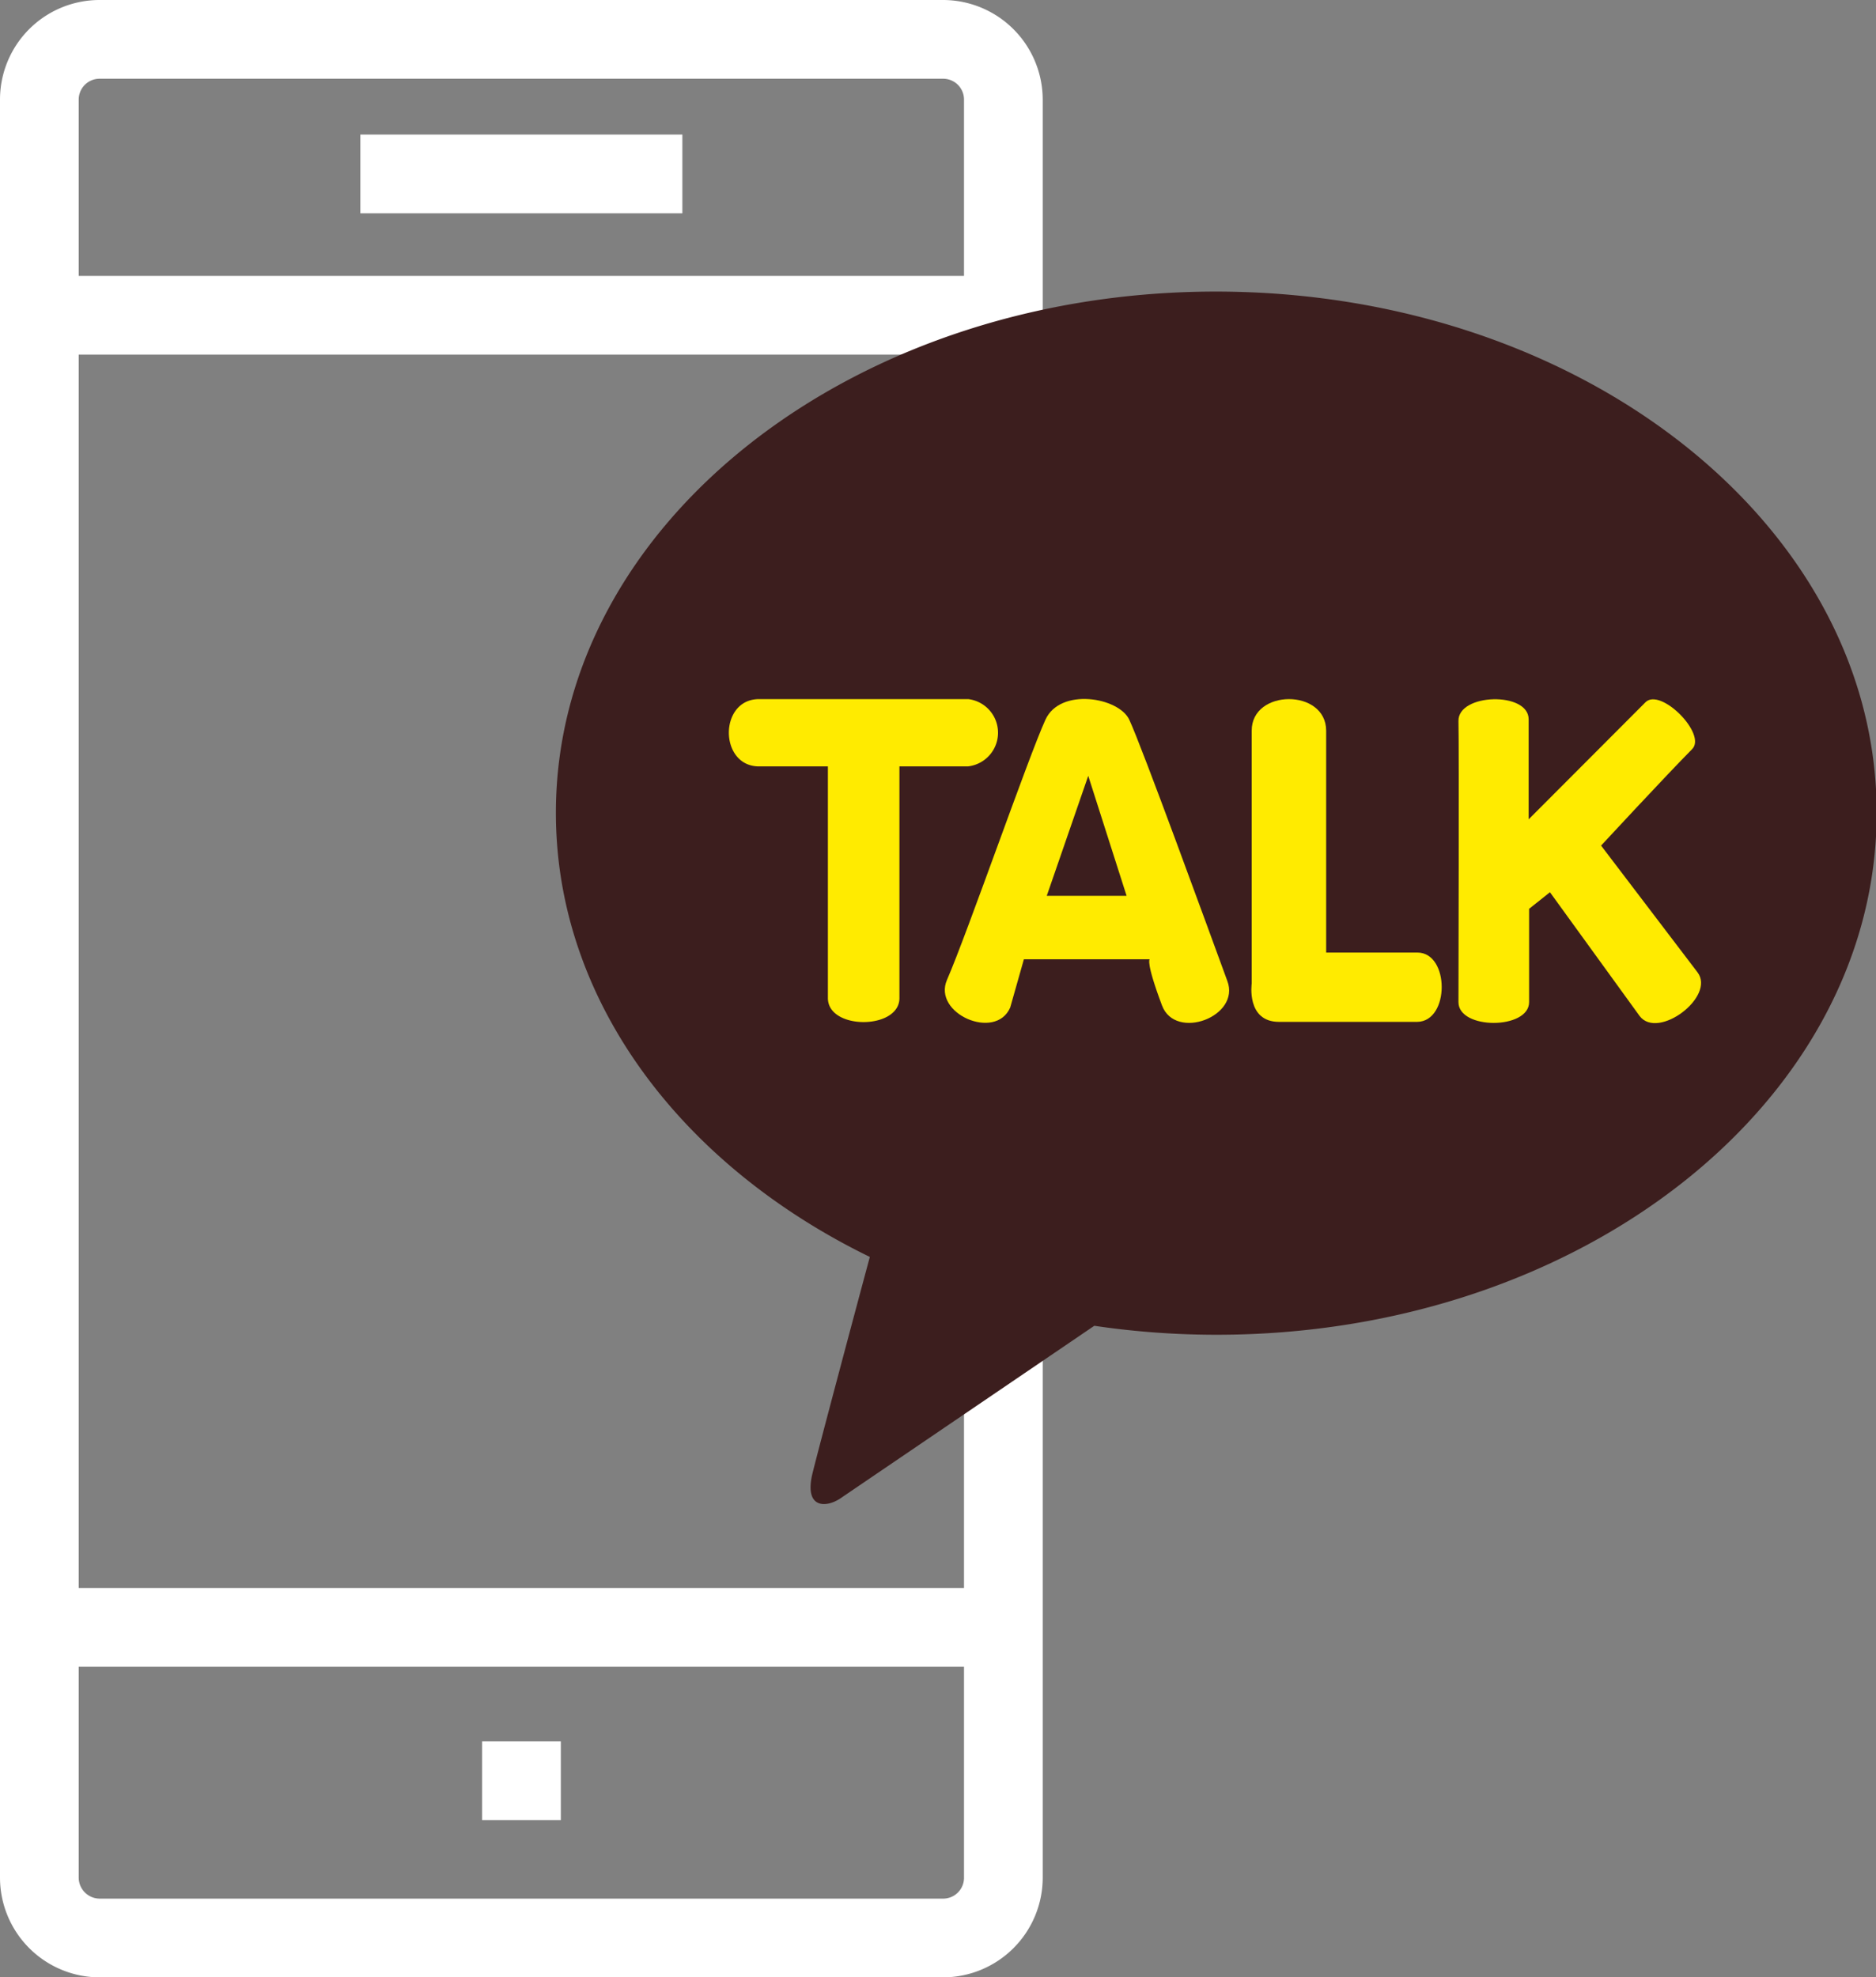
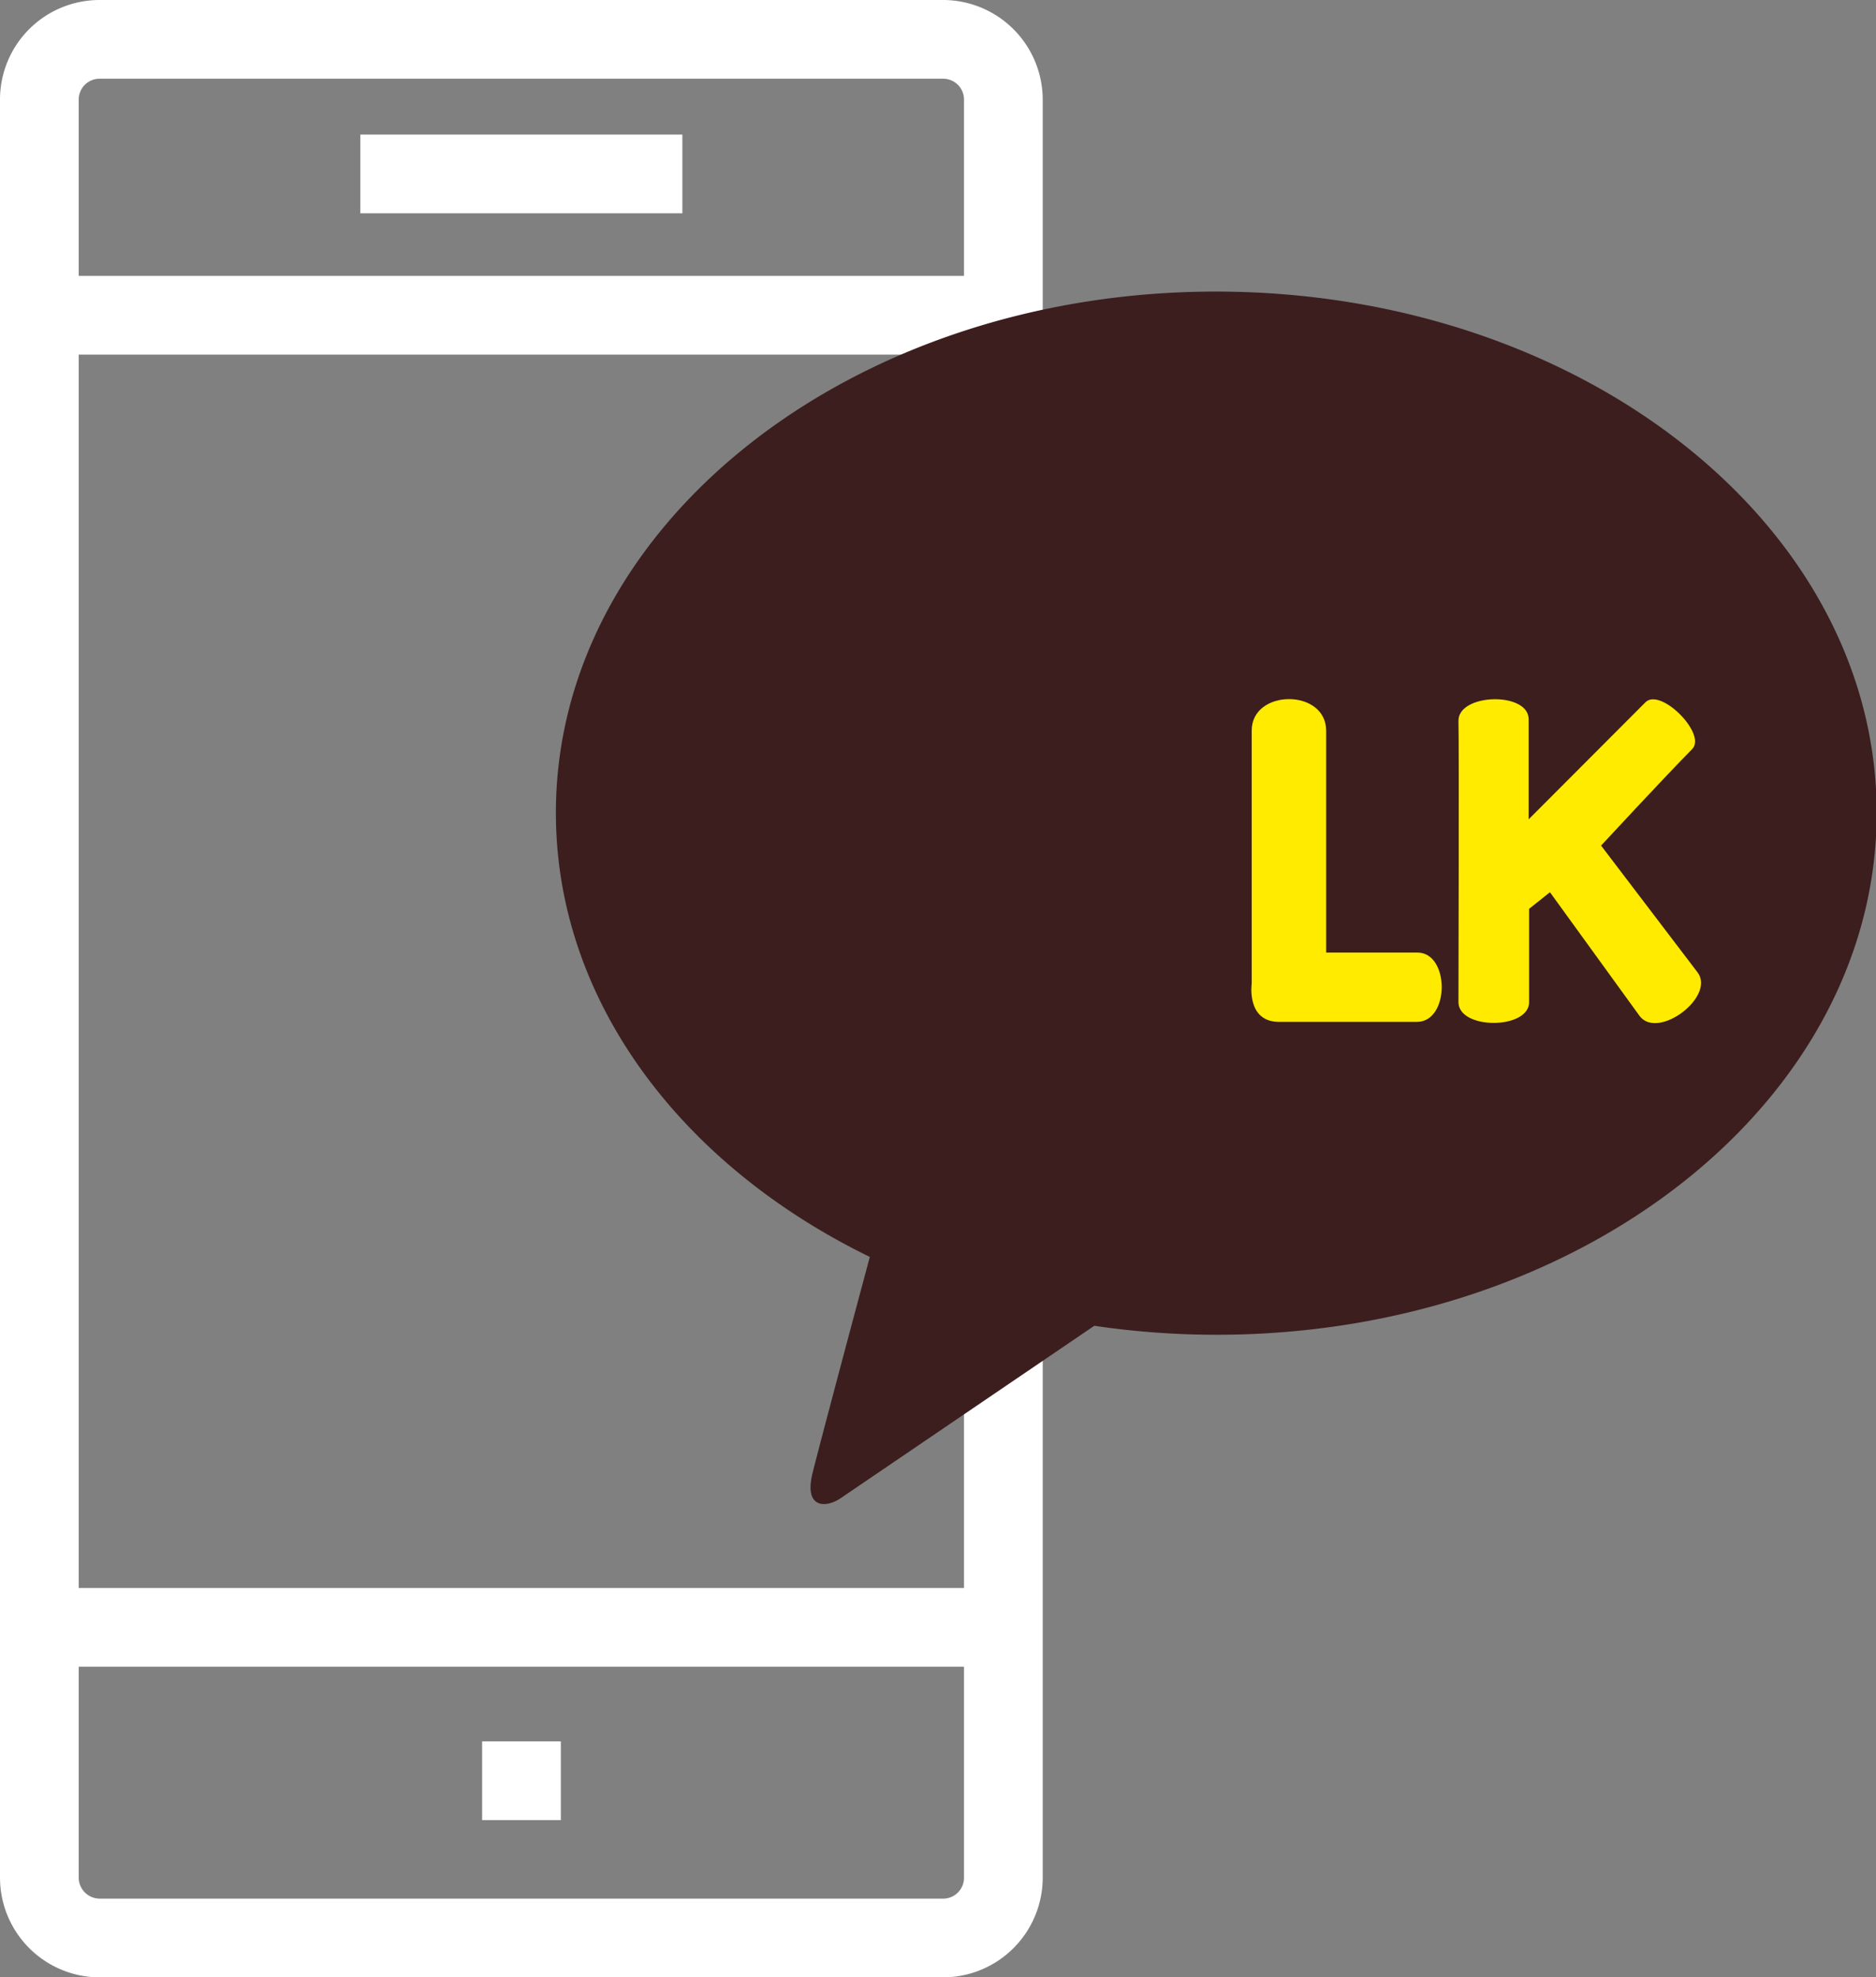
<svg xmlns="http://www.w3.org/2000/svg" viewBox="0 0 83.66 88.16">
  <rect x="0" y="0" width="83.66" height="88.16" fill="#808080" stroke="none" />
  <defs>
    <style>.cls-1{fill:#fff;}.cls-2{fill:#3c1e1e;}.cls-3{fill:#ffeb00;}</style>
  </defs>
  <title>icon-katalk</title>
  <g id="Layer_2" data-name="Layer 2">
    <g id="레이어_1" data-name="레이어 1">
      <path class="cls-1" d="M42.06,88.16H4.44A4.45,4.45,0,0,1,0,83.72V4.44A4.44,4.44,0,0,1,4.44,0H42.06A4.45,4.45,0,0,1,46.5,4.44V83.72A4.45,4.45,0,0,1,42.06,88.16ZM4.44,3.51a.93.93,0,0,0-.93.93V83.72a.94.94,0,0,0,.93.93H42.06a.93.93,0,0,0,.93-.93V4.44a.93.93,0,0,0-.93-.93Z" />
      <rect class="cls-1" x="2.09" y="70.8" width="42.33" height="3.51" />
      <rect class="cls-1" x="2.09" y="12.3" width="42.33" height="3.51" />
      <rect class="cls-1" x="16.07" y="6" width="14.36" height="3.51" />
      <rect class="cls-1" x="21.5" y="77.64" width="3.51" height="3.51" />
      <path class="cls-2" d="M54.22,13C38,13,24.79,23.38,24.79,36.24c0,8.36,5.58,15.7,14,19.8-.62,2.3-2.23,8.33-2.55,9.62-.4,1.6.58,1.58,1.23,1.15l11.33-7.7a37.21,37.21,0,0,0,5.46.4c16.26,0,29.43-10.42,29.43-23.27S70.48,13,54.22,13Z" />
-       <path class="cls-3" d="M43.18,31.17H33.85c-1.8,0-1.79,3,0,3h3.07s0,8.37,0,10.33c0,1.43,3.19,1.42,3.19,0V34.17h3.05A1.51,1.51,0,0,0,43.18,31.17Z" />
-       <path class="cls-3" d="M50.36,32.09c-.46-1-3.08-1.45-3.74,0-.76,1.66-3.48,9.51-4.39,11.6-.65,1.5,2.17,2.73,2.82,1.23l.61-2.15h5.61s-.19.09.55,2.06c.6,1.59,3.52.49,2.91-1.1C53.89,41.44,50.91,33.25,50.36,32.09Zm-3.68,7.85,1.85-5.35,1.71,5.35Z" />
      <path class="cls-3" d="M63.21,42.47l-4.07,0s0-8,0-9.89-3.33-1.87-3.32,0c0,2.67,0,11.27,0,11.27s-.25,1.71,1.22,1.71l6.16,0C64.66,45.54,64.65,42.47,63.21,42.47Z" />
      <path class="cls-3" d="M75.7,43.35,71.4,37.7s2.92-3.15,4.06-4.3c.67-.67-1.41-2.76-2.08-2.09l-5.21,5.22s0-2.87,0-4.46c0-1.25-3.16-1.16-3.13.08s0,11.75,0,12.53c0,1.24,3.15,1.23,3.15,0,0-1.44,0-4.16,0-4.16l.93-.74,4,5.52C73.94,46.38,76.52,44.43,75.7,43.35Z" />
    </g>
  </g>
</svg>